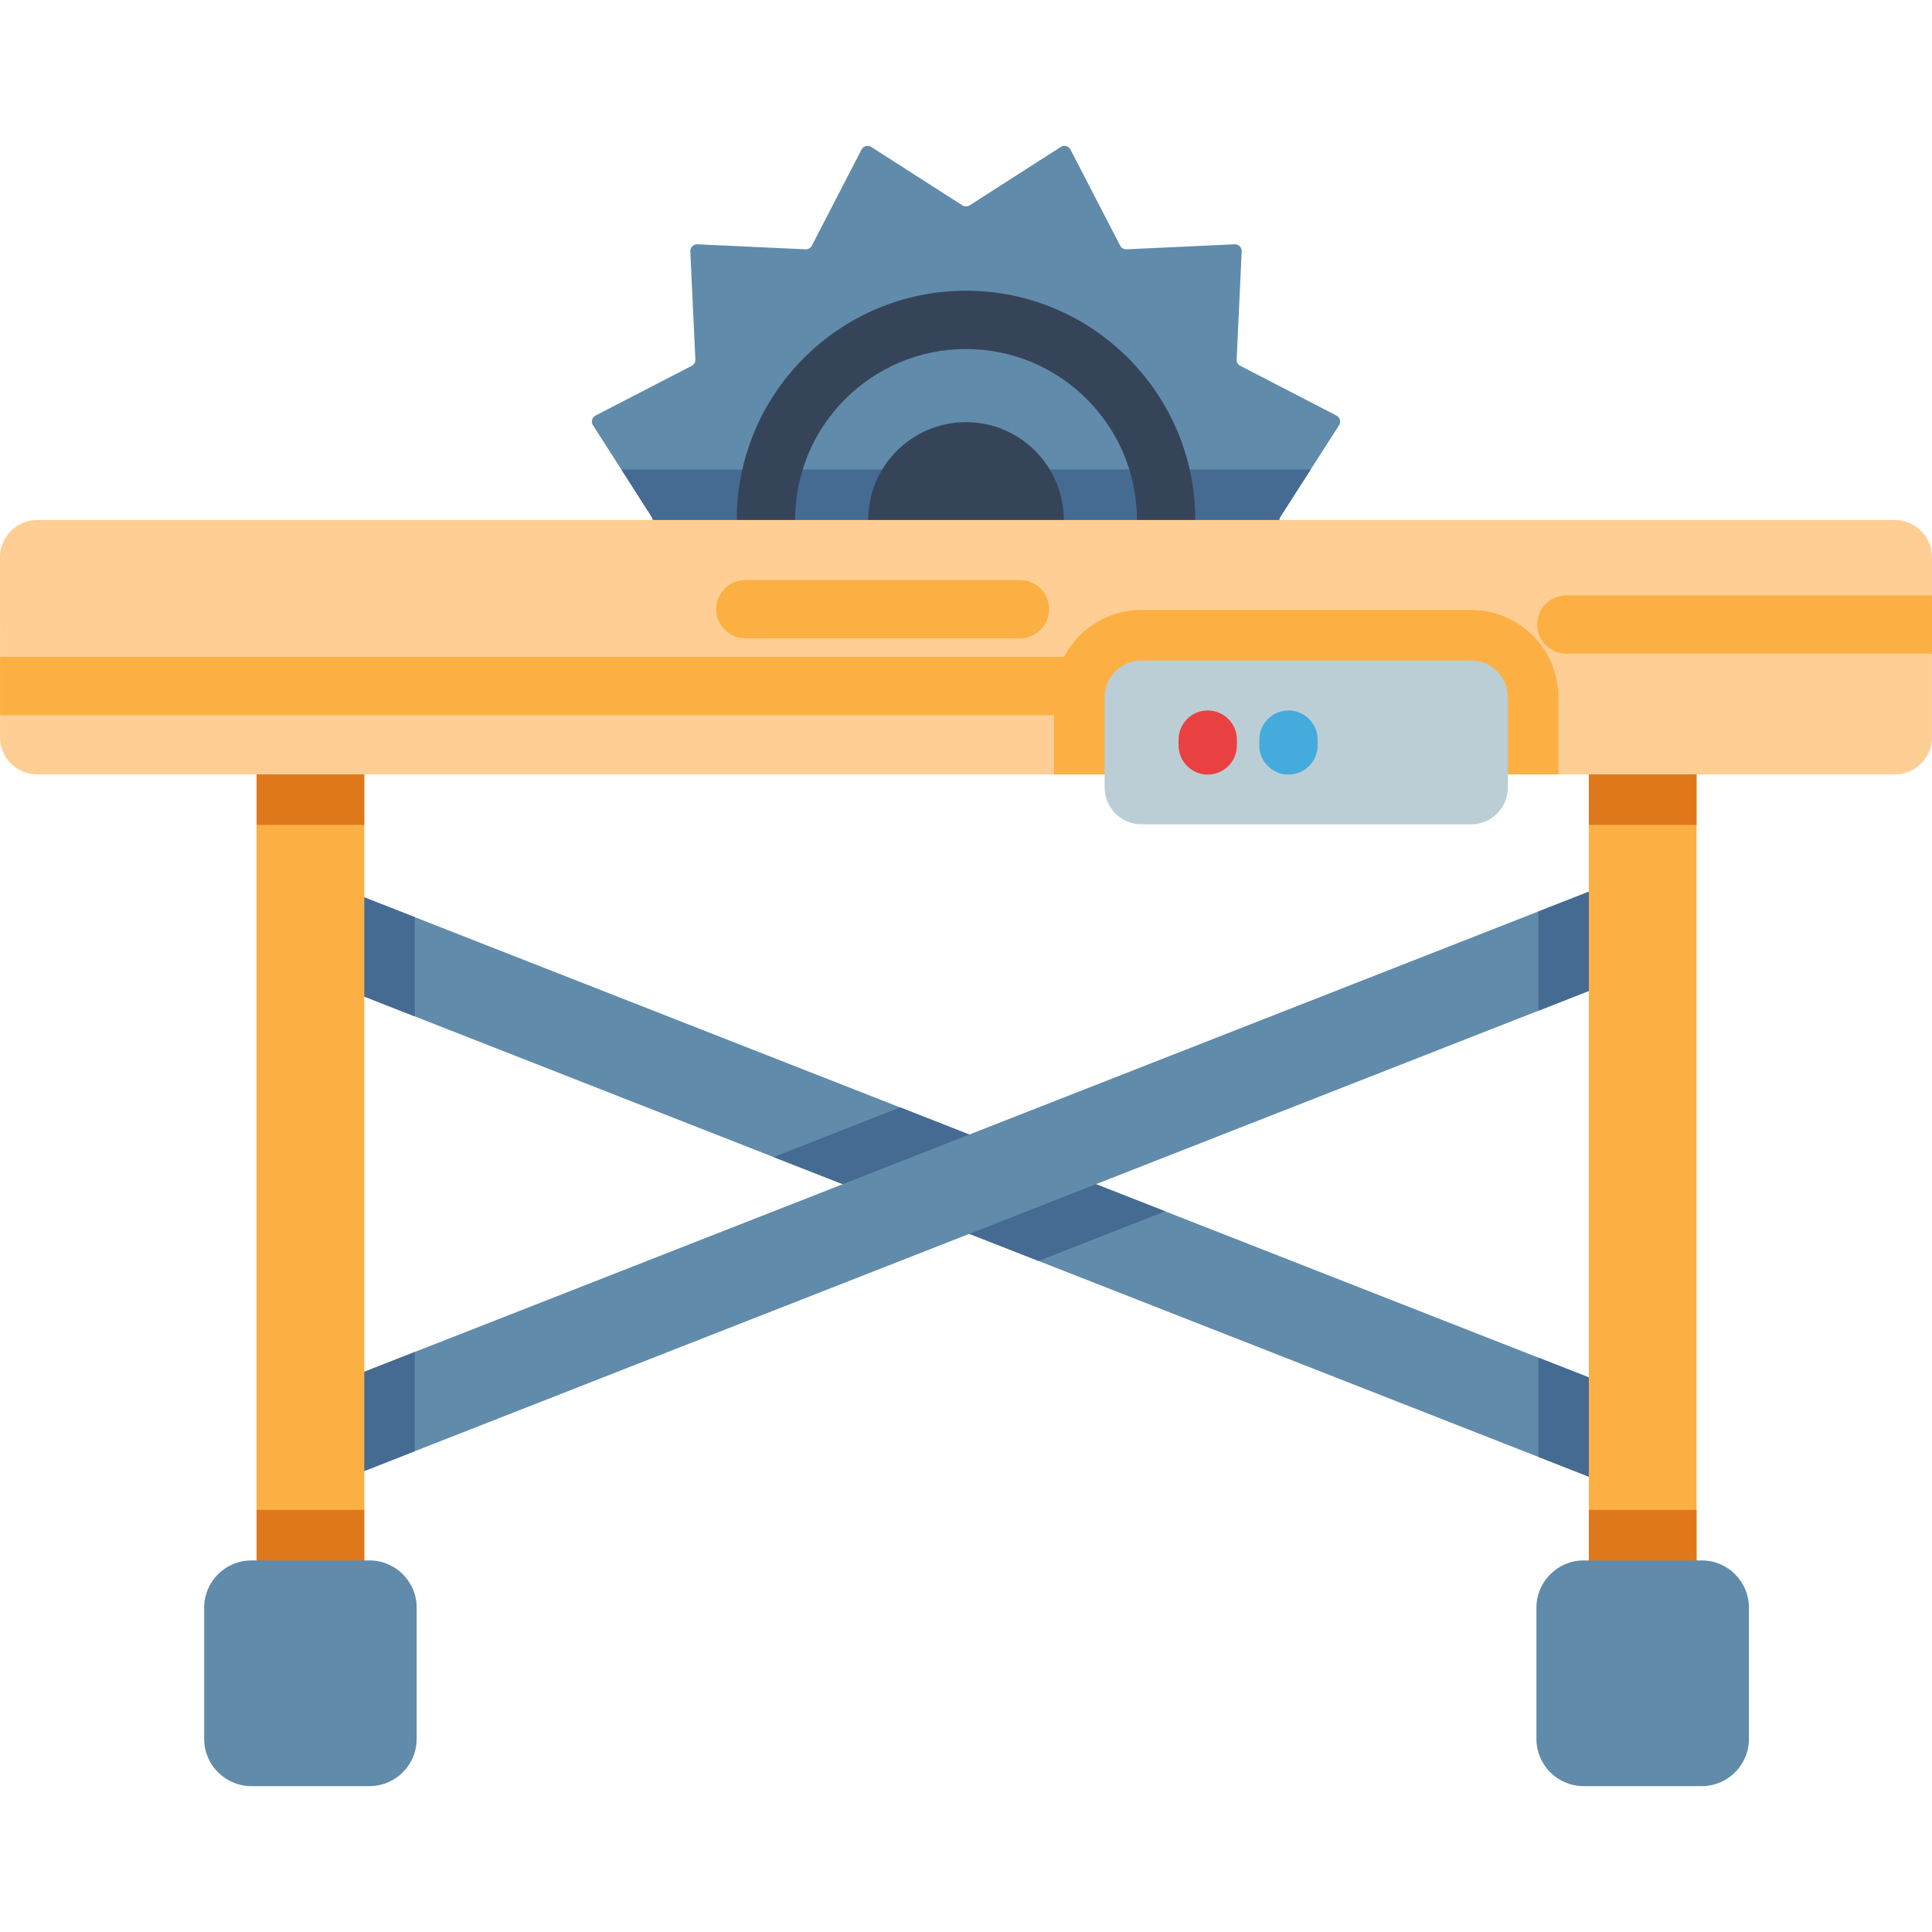
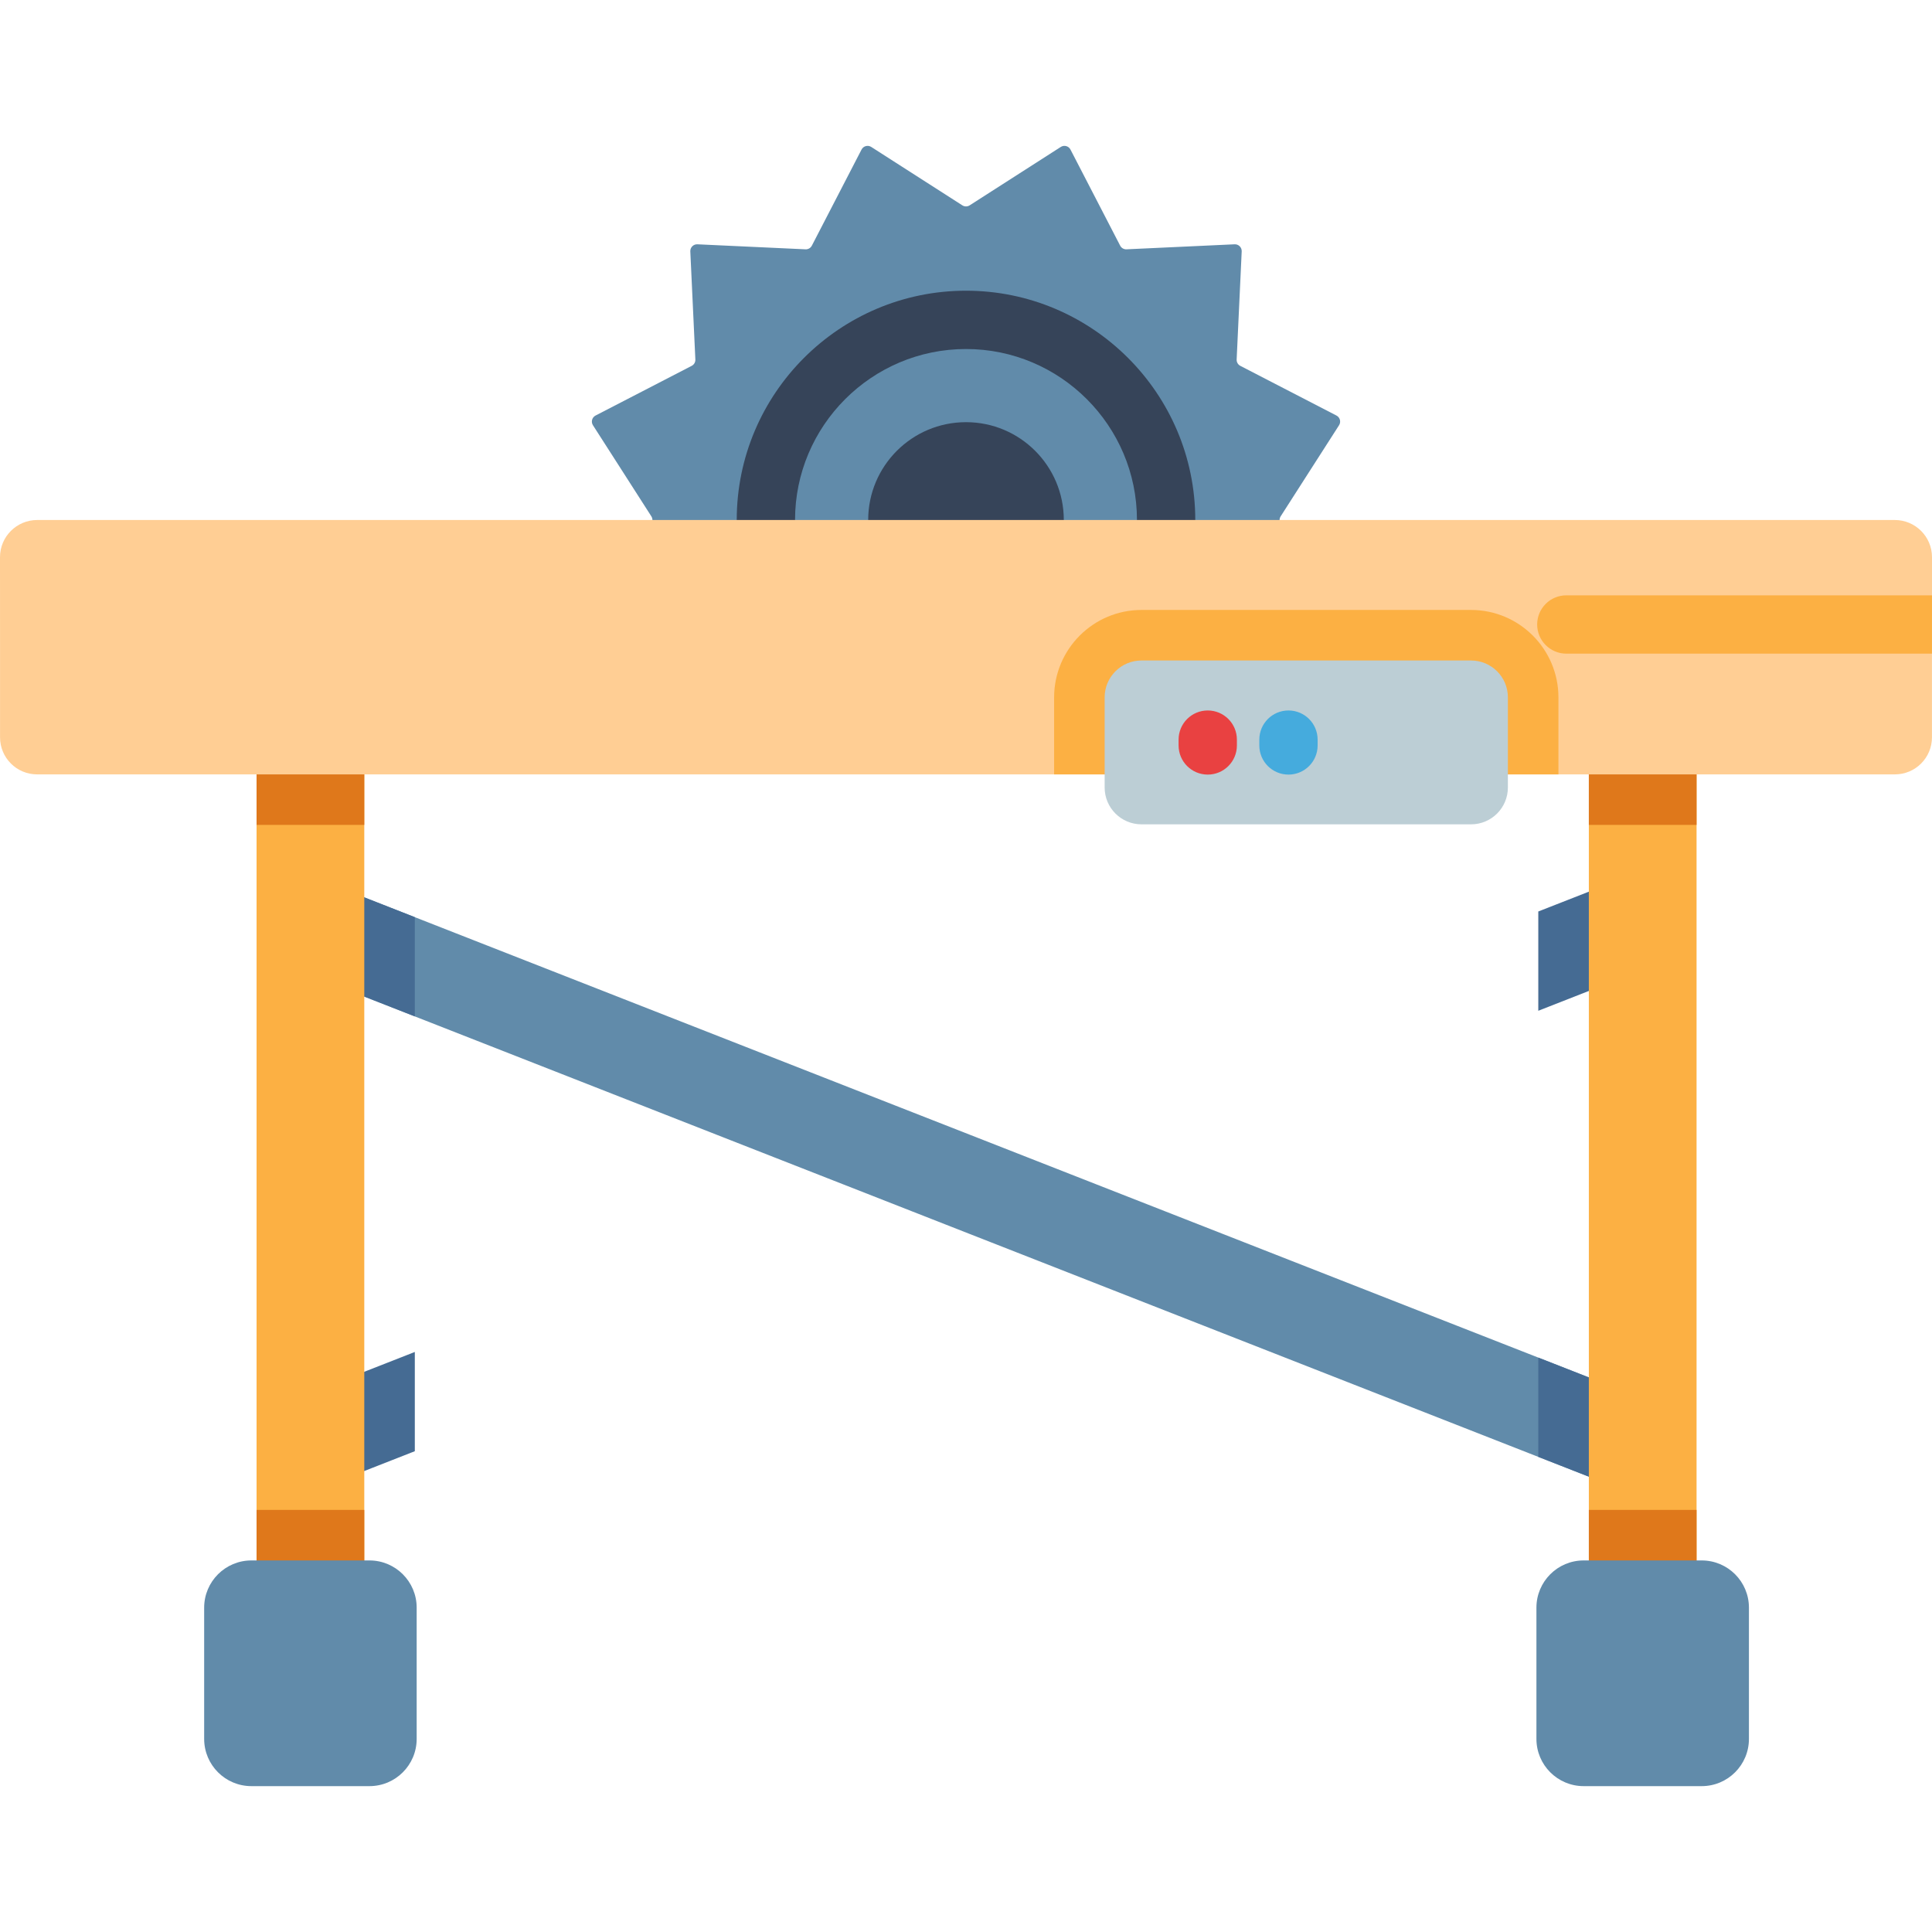
<svg xmlns="http://www.w3.org/2000/svg" version="1.1" id="Capa_1" x="0px" y="0px" viewBox="0 0 512 512" style="enable-background:new 0 0 512 512;" xml:space="preserve">
  <polygon style="fill:#618BAA;" points="441.237,372.943 432.295,395.741 407.663,386.088 275.233,334.167 256.886,326.976   223.343,313.821 204.996,306.63 109.931,269.358 72.545,254.699 81.477,231.901 109.931,243.057 238.538,293.475 256.886,300.665   290.429,313.821 308.776,321.011 407.663,359.777 " />
  <g>
    <polygon style="fill:#456B93;" points="407.663,359.777 441.237,372.943 432.295,395.741 407.663,386.088  " />
    <polygon style="fill:#456B93;" points="109.931,243.057 109.931,269.358 72.545,254.699 81.477,231.901  " />
-     <polygon style="fill:#456B93;" points="308.776,321.011 275.233,334.167 204.996,306.63 238.538,293.475  " />
  </g>
-   <polygon style="fill:#618BAA;" points="441.237,254.699 407.663,267.864 290.429,313.821 256.886,326.976 109.931,384.584   81.477,395.741 72.545,372.943 109.931,358.283 223.343,313.821 256.886,300.665 407.663,241.553 432.295,231.901 " />
  <g>
    <polygon style="fill:#456B93;" points="441.237,254.699 407.663,267.864 407.663,241.553 432.295,231.901  " />
    <polygon style="fill:#456B93;" points="72.545,372.943 109.931,358.283 109.931,384.584 81.477,395.741  " />
  </g>
  <rect x="67.992" y="203.03" style="fill:#FCB043;" width="28.546" height="235.47" />
  <g>
    <rect x="67.992" y="400.14" style="fill:#DF781B;" width="28.546" height="38.36" />
    <rect x="67.992" y="203.03" style="fill:#DF781B;" width="28.546" height="15.576" />
  </g>
  <path style="fill:#618BAA;" d="M97.904,473.344h-31.28c-6.914,0-12.519-5.605-12.519-12.519v-34.774  c0-6.914,5.605-12.519,12.519-12.519h31.279c6.914,0,12.519,5.605,12.519,12.519v34.774  C110.422,467.739,104.818,473.344,97.904,473.344z" />
  <rect x="421.06" y="203.03" style="fill:#FCB043;" width="28.546" height="235.47" />
  <g>
    <rect x="421.06" y="400.14" style="fill:#DF781B;" width="28.546" height="38.36" />
    <rect x="421.06" y="203.03" style="fill:#DF781B;" width="28.546" height="15.576" />
  </g>
  <g>
    <path style="fill:#618BAA;" d="M450.967,473.344h-31.279c-6.914,0-12.519-5.605-12.519-12.519v-34.774   c0-6.914,5.605-12.519,12.519-12.519h31.279c6.914,0,12.519,5.605,12.519,12.519v34.774   C463.486,467.739,457.881,473.344,450.967,473.344z" />
    <path style="fill:#618BAA;" d="M339.387,138.774l11.563,18.04c0.767,1.196-0.092,2.768-1.513,2.768H162.564   c-1.421,0-2.28-1.571-1.513-2.768l11.563-18.04c0.379-0.591,0.379-1.349,0-1.94l-7.96-12.422l-7.517-11.722   c-0.571-0.891-0.253-2.08,0.687-2.567l0,0l25.483-13.172c0.624-0.323,1.003-0.979,0.97-1.681l-1.338-28.648   c-0.049-1.058,0.821-1.929,1.879-1.88l28.649,1.328c0.701,0.033,1.357-0.346,1.68-0.97l13.173-25.472   c0.486-0.94,1.676-1.259,2.567-0.688l24.144,15.476c0.591,0.379,1.349,0.379,1.94,0l24.144-15.476   c0.891-0.571,2.081-0.253,2.567,0.688L296.855,65.1c0.323,0.624,0.979,1.002,1.68,0.97l28.649-1.328   c1.058-0.049,1.928,0.822,1.879,1.88l-1.338,28.648c-0.033,0.702,0.346,1.358,0.97,1.681l25.483,13.172l0,0   c0.94,0.487,1.258,1.676,0.687,2.567l-7.517,11.722l-7.96,12.422C339.008,137.425,339.008,138.183,339.387,138.774z" />
  </g>
-   <path style="fill:#456B93;" d="M161.045,156.822l12.19-19.018l-8.581-13.392h182.692l-8.581,13.392l12.19,19.018  c0.765,1.193-0.092,2.76-1.509,2.76H162.554C161.137,159.582,160.281,158.015,161.045,156.822z" />
  <g>
    <path style="fill:#364459;" d="M241.963,159.583h28.074c7.147-4.615,11.882-12.644,11.882-21.784   c0-14.315-11.604-25.919-25.919-25.919s-25.919,11.604-25.919,25.919C230.081,146.939,234.816,154.968,241.963,159.583z" />
    <path style="fill:#364459;" d="M304.349,167.31h-96.698c-3.037,0-5.793-1.78-7.042-4.548c-3.562-7.892-5.368-16.291-5.368-24.963   c0-33.502,27.257-60.759,60.759-60.759s60.759,27.257,60.759,60.759c0,8.672-1.806,17.071-5.367,24.963   C310.142,165.53,307.386,167.31,304.349,167.31z M212.926,151.857h86.147c1.483-4.523,2.232-9.233,2.232-14.058   c0-24.982-20.324-45.306-45.306-45.306s-45.306,20.324-45.306,45.306C210.694,142.624,211.443,147.333,212.926,151.857z" />
  </g>
  <path style="fill:#FFCE94;" d="M512,147.655v10.116l-0.01,15.453v22.149c0.01,5.45-4.399,9.859-9.849,9.848H9.859  c-5.45,0.011-9.859-4.399-9.849-9.848v-21.294L0,147.655c0-5.439,4.419-9.849,9.859-9.849h492.282  C507.58,137.806,512,142.215,512,147.655z" />
  <g>
    <path style="fill:#FCB043;" d="M413,184.801v20.418H279.354v-20.418c0-12.764,10.384-23.158,23.148-23.158h87.339   C402.615,161.642,413,172.037,413,184.801z" />
-     <path style="fill:#FCB043;" d="M326.64,181.805c0,4.265-3.451,7.726-7.726,7.726H0.01v-15.453h318.903   C323.188,174.079,326.64,177.53,326.64,181.805z" />
    <path style="fill:#FCB043;" d="M512,157.771l-0.01,15.453h-96.899c-4.265,0-7.726-3.462-7.726-7.726   c0-4.275,3.462-7.726,7.726-7.726H512V157.771z" />
-     <path style="fill:#FCB043;" d="M270.3,169.166h-72.777c-4.267,0-7.726-3.459-7.726-7.726s3.459-7.726,7.726-7.726H270.3   c4.268,0,7.726,3.459,7.726,7.726S274.567,169.166,270.3,169.166z" />
  </g>
  <path style="fill:#BCCED5;" d="M389.844,218.456h-87.339c-5.391,0-9.762-4.371-9.762-9.762V184.8c0-5.391,4.371-9.762,9.762-9.762  h87.339c5.391,0,9.762,4.371,9.762,9.762v23.894C399.606,214.086,395.235,218.456,389.844,218.456z" />
  <path style="fill:#E94141;" d="M320.064,205.275c-4.268,0-7.726-3.459-7.726-7.726v-1.541c0-4.268,3.459-7.726,7.726-7.726  s7.726,3.459,7.726,7.726v1.541C327.791,201.816,324.332,205.275,320.064,205.275z" />
  <path style="fill:#45ABDD;" d="M341.458,205.275c-4.268,0-7.726-3.459-7.726-7.726v-1.541c0-4.268,3.459-7.726,7.726-7.726  c4.268,0,7.726,3.459,7.726,7.726v1.541C349.184,201.816,345.725,205.275,341.458,205.275z" />
  <g>
</g>
  <g>
</g>
  <g>
</g>
  <g>
</g>
  <g>
</g>
  <g>
</g>
  <g>
</g>
  <g>
</g>
  <g>
</g>
  <g>
</g>
  <g>
</g>
  <g>
</g>
  <g>
</g>
  <g>
</g>
  <g>
</g>
</svg>